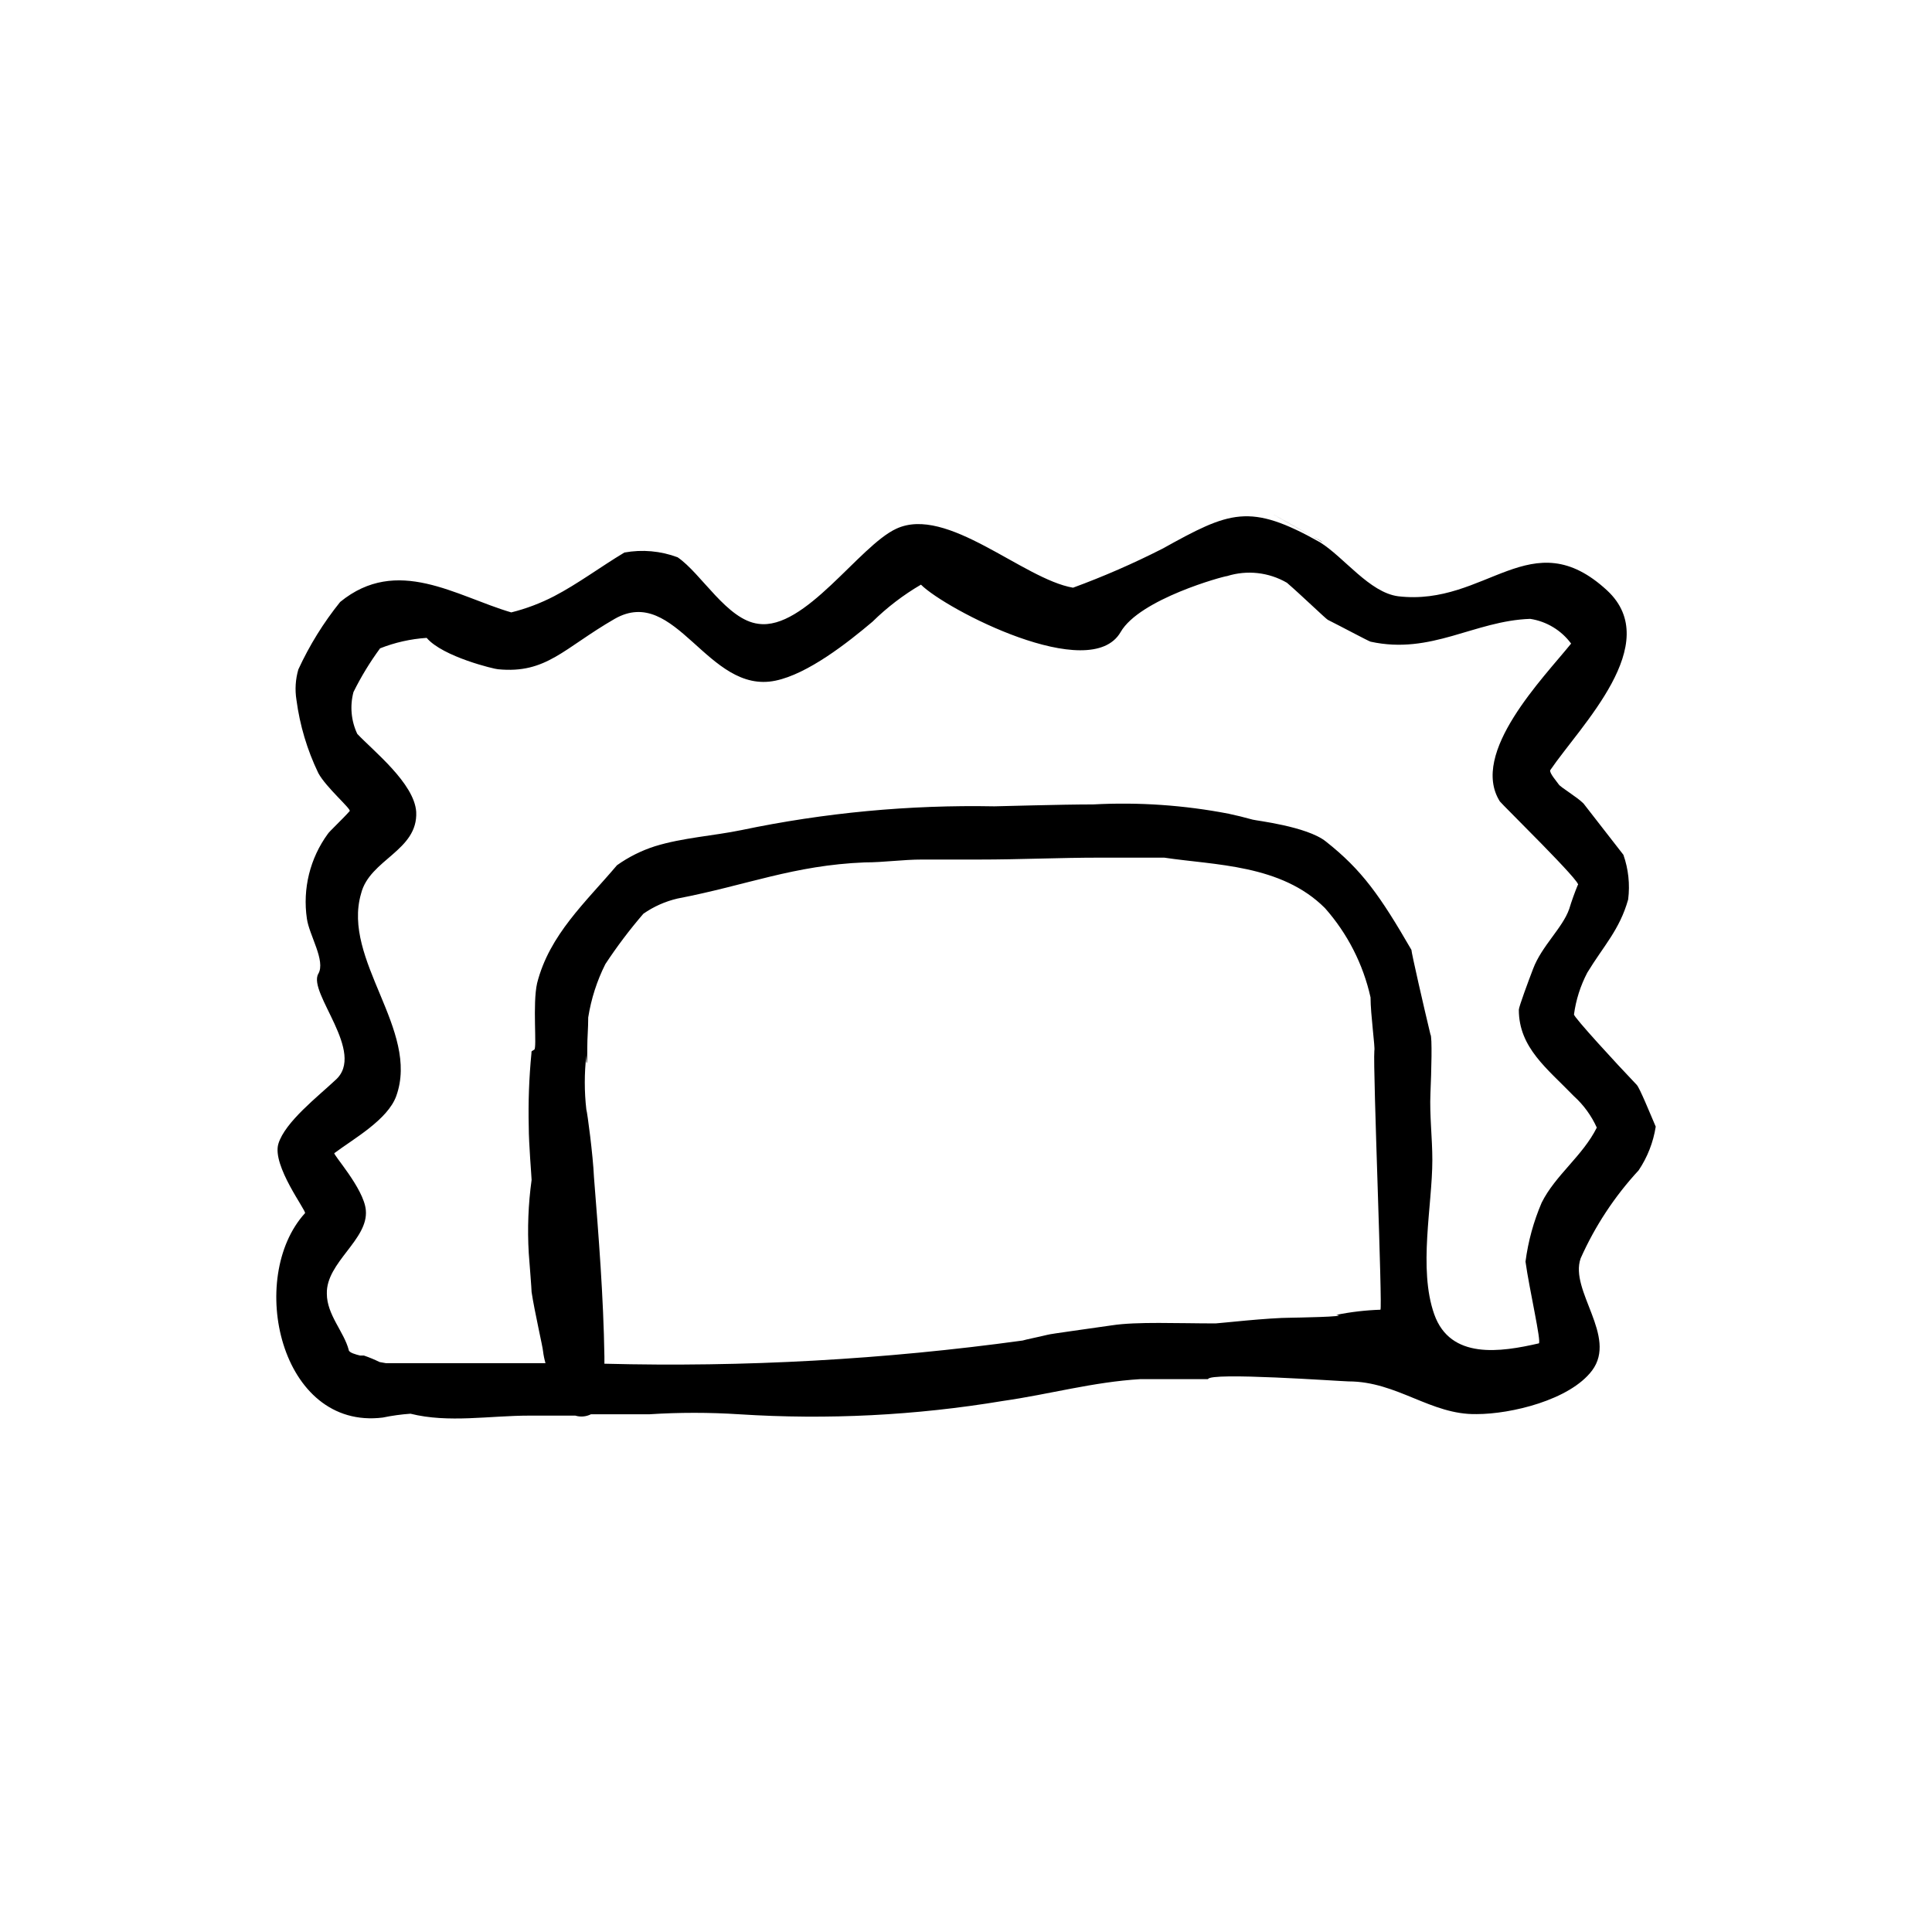
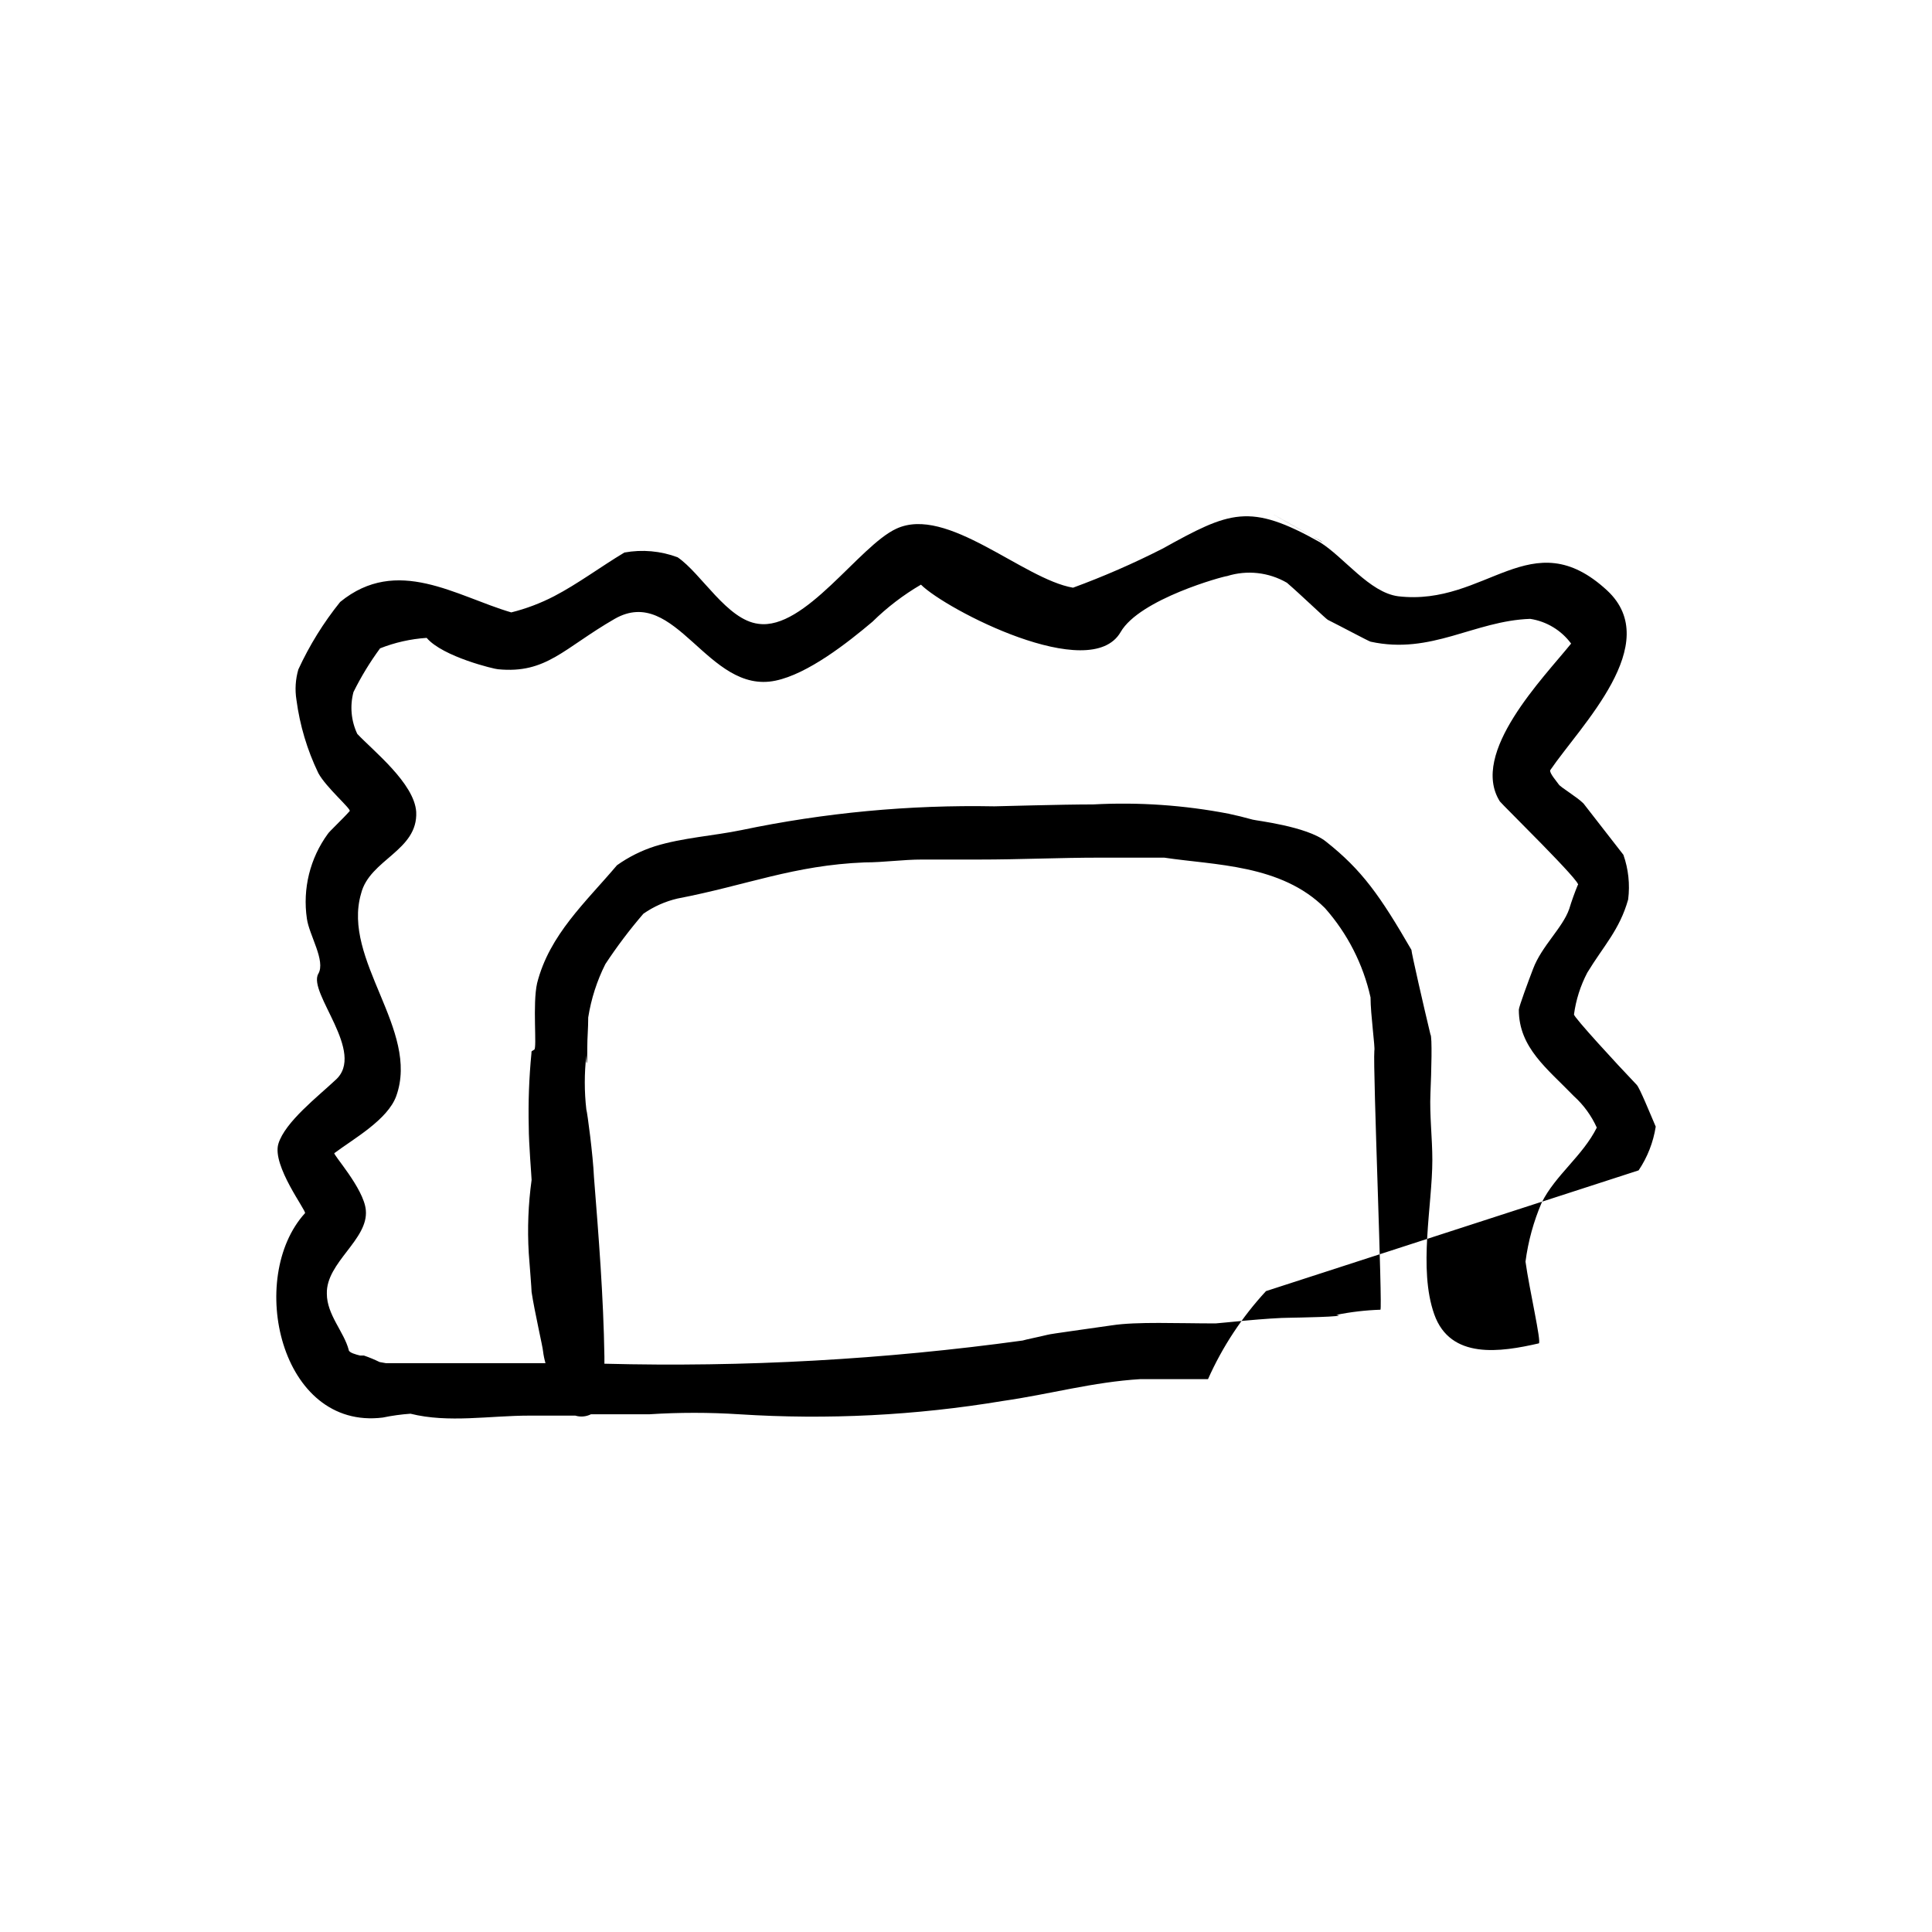
<svg xmlns="http://www.w3.org/2000/svg" fill="#000000" width="800px" height="800px" version="1.1" viewBox="144 144 512 512">
  <g>
    <path d="m491.74 286.09-10.73-5.992s6.195 3.523 10.73 5.992z" />
    <path d="m491.74 286.09 2.769 1.613-0.402-0.301z" />
-     <path d="m578.25 454.16c2.34-3.484 3.887-7.438 4.535-11.586-1.512-3.527-4.281-10.328-5.039-11.082-5.543-5.793-16.625-17.887-16.625-18.641v-0.004c0.52-3.871 1.715-7.621 3.527-11.082 4.281-7.055 8.566-11.336 10.832-19.398 0.504-3.988 0.07-8.043-1.262-11.836l-10.578-13.602c-1.762-1.762-6.047-4.281-6.551-5.039-0.504-0.754-2.519-3.023-2.266-3.777 8.062-11.84 30.23-33.504 15.113-47.609-20.152-18.641-31.992 4.281-55.418 1.512-7.609-1.008-14.309-10.328-20.707-14.309-18.691-10.531-23.879-8.211-41.766 1.715v-0.004c-7.68 3.91-15.59 7.359-23.68 10.328-13.25-2.269-33.402-21.918-46.855-15.621-9.824 4.535-24.184 26.953-36.527 25.191-8.312-1.008-15.113-13.352-21.41-17.633-4.504-1.684-9.375-2.121-14.105-1.258-6.297 3.777-12.344 8.312-18.641 11.586-3.602 1.863-7.402 3.301-11.336 4.281-14.609-4.281-30.23-15.113-45.344-2.769-4.414 5.484-8.137 11.488-11.082 17.883-0.762 2.621-0.934 5.371-0.504 8.062 0.891 6.731 2.844 13.281 5.793 19.398 2.016 3.777 8.816 9.574 8.312 10.078-1.762 2.016-5.543 5.543-5.793 6.047v-0.004c-4.723 6.473-6.711 14.543-5.543 22.469 0.605 4.383 5.039 11.184 3.023 14.609-2.871 5.039 12.797 20.906 4.535 28.164-4.535 4.281-13.352 11.082-15.113 16.879-1.762 5.793 7.508 17.836 7.055 18.391-15.516 17.027-6.648 57.586 20.656 54.16l-0.004-0.004c2.41-0.5 4.852-0.836 7.305-1.008 10.078 2.519 20.906 0.504 31.488 0.504h12.191c1.371 0.418 2.852 0.289 4.133-0.352h0.555 14.863-0.004c7.969-0.516 15.965-0.516 23.934 0 23.316 1.496 46.73 0.312 69.777-3.527 12.344-1.762 23.93-5.039 36.527-5.793h17.887c0.453-1.914 34.762 0.555 37.23 0.605 12.898 0 21.816 8.918 33.957 8.664 9.117 0 24.688-3.727 30.582-11.539 6.801-9.07-6.047-21.16-3.023-29.727l-0.004 0.004c3.812-8.562 9.004-16.445 15.367-23.328zm-68.418 36.93c-3.926 0.129-7.836 0.582-11.688 1.363 4.031 0.504-11.84 0.754-11.84 0.754-6.297 0-19.398 1.512-20.152 1.512-10.078 0-20.906-0.504-27.457 0.504-5.039 0.754-16.375 2.266-17.129 2.519-2.016 0.504-5.793 1.258-6.551 1.512-36.719 5.047-73.785 7.106-110.84 6.144v-1.863c-0.25-15.871-1.512-31.738-2.769-47.609-0.25-5.793-1.762-17.129-2.016-17.887h-0.004c-0.547-4.769-0.547-9.586 0-14.359v1.762c0.25 1.258 0.25-2.519 0.25-3.777 0-2.769 0.25-5.039 0.25-8.062l0.004 0.004c0.777-4.906 2.305-9.668 4.535-14.105 3.07-4.664 6.434-9.121 10.078-13.352 2.738-1.91 5.816-3.277 9.066-4.031 18.391-3.527 30.73-8.816 49.625-9.574 5.039 0 10.078-0.754 15.113-0.754h15.113c10.832 0 21.41-0.504 31.992-0.504h17.129c13.352 2.016 30.984 1.762 42.57 13.352h0.004c5.977 6.738 10.137 14.887 12.094 23.68 0 4.535 1.258 13.352 1.008 14.105-0.406 4.887 2.215 68.668 1.609 68.668zm41.969 9.168h0.754c0 0.004-0.754 0.004-0.754 0.004zm0.754-37.535v0.004c-2.137 4.984-3.578 10.238-4.281 15.617 1.008 7.305 4.281 21.41 3.527 21.664-10.078 2.316-23.426 4.383-27.711-7.707-4.281-12.09-0.504-28.867-0.504-40.91 0-5.793-0.754-11.84-0.504-17.633 0.25-5.793 0.504-15.113 0-15.617-1.762-7.305-5.039-21.664-5.039-22.418-8.312-14.359-13.098-21.16-22.672-28.719-5.039-4.031-18.641-5.543-19.398-5.793-2.168-0.605-4.231-1.109-6.348-1.562h0.004c-11.828-2.285-23.891-3.113-35.922-2.469-8.566 0-25.191 0.504-26.199 0.504-22.5-0.43-44.977 1.684-67.004 6.297-7.305 1.512-15.617 2.016-22.922 4.281h-0.004c-3.598 1.148-6.996 2.848-10.074 5.039-8.312 9.824-17.887 18.391-21.16 31.234-1.258 5.543 0 17.129-0.754 17.633-0.754 0.504-0.754 0.25-0.754 1.008h-0.004c-0.629 6.445-0.863 12.926-0.707 19.398 0 4.535 0.754 13.352 0.754 14.105h0.004c-0.887 6.426-1.141 12.922-0.758 19.398 0.25 3.273 0.754 9.574 0.754 10.328 0.754 5.039 3.023 14.863 3.023 15.617h0.004c0.129 1.09 0.348 2.168 0.652 3.227h-31.891-10.43l-1.664-0.301 0.004-0.004c-1.34-0.656-2.719-1.23-4.133-1.711h-1.008c-1.008-0.25-3.023-0.754-3.023-1.512-1.258-4.785-5.793-9.32-5.793-14.863-0.25-8.312 11.082-14.359 10.328-22.168-0.504-5.793-9.07-15.113-8.312-15.113 5.039-3.777 14.105-8.816 16.375-15.113 6.297-17.531-14.461-36.023-9.32-53.656 2.266-9.07 15.113-11.336 14.609-21.664-0.504-7.559-11.336-16.121-15.617-20.656-1.633-3.461-1.988-7.387-1.008-11.086 2.008-4.059 4.367-7.938 7.051-11.586 3.949-1.559 8.113-2.492 12.344-2.773 4.281 5.039 18.137 8.312 18.895 8.312 12.848 1.258 17.383-5.543 30.934-13.352 16.223-9.27 24.637 20.152 42.621 16.375 8.566-1.762 19.145-10.078 25.695-15.617 3.859-3.793 8.172-7.094 12.848-9.824 6.551 6.551 44.84 26.449 52.898 12.594 5.039-8.816 27.457-14.863 28.215-14.863v0.004c5.301-1.668 11.062-1.027 15.871 1.762 3.527 3.023 10.328 9.574 10.832 9.824 3.527 1.762 10.578 5.543 11.336 5.793 16.121 3.527 27.457-5.543 42.32-6.047l-0.004 0.004c4.336 0.668 8.227 3.023 10.832 6.547-7.305 9.07-26.953 28.969-18.895 41.816 0.504 0.754 22.418 22.168 20.656 22.168h0.004c-0.855 2.082-1.613 4.199-2.269 6.348-1.762 5.039-7.305 9.824-9.574 15.871-1.258 3.273-3.777 10.078-3.777 10.832 0 10.078 7.559 15.617 14.609 22.922h0.004c2.566 2.328 4.621 5.156 6.047 8.316-3.781 7.555-10.984 12.594-14.613 19.898z" />
-     <path d="m494.51 287.7 0.805 0.453z" />
+     <path d="m578.25 454.16c2.34-3.484 3.887-7.438 4.535-11.586-1.512-3.527-4.281-10.328-5.039-11.082-5.543-5.793-16.625-17.887-16.625-18.641v-0.004c0.52-3.871 1.715-7.621 3.527-11.082 4.281-7.055 8.566-11.336 10.832-19.398 0.504-3.988 0.07-8.043-1.262-11.836l-10.578-13.602c-1.762-1.762-6.047-4.281-6.551-5.039-0.504-0.754-2.519-3.023-2.266-3.777 8.062-11.84 30.23-33.504 15.113-47.609-20.152-18.641-31.992 4.281-55.418 1.512-7.609-1.008-14.309-10.328-20.707-14.309-18.691-10.531-23.879-8.211-41.766 1.715v-0.004c-7.68 3.91-15.59 7.359-23.68 10.328-13.25-2.269-33.402-21.918-46.855-15.621-9.824 4.535-24.184 26.953-36.527 25.191-8.312-1.008-15.113-13.352-21.41-17.633-4.504-1.684-9.375-2.121-14.105-1.258-6.297 3.777-12.344 8.312-18.641 11.586-3.602 1.863-7.402 3.301-11.336 4.281-14.609-4.281-30.23-15.113-45.344-2.769-4.414 5.484-8.137 11.488-11.082 17.883-0.762 2.621-0.934 5.371-0.504 8.062 0.891 6.731 2.844 13.281 5.793 19.398 2.016 3.777 8.816 9.574 8.312 10.078-1.762 2.016-5.543 5.543-5.793 6.047v-0.004c-4.723 6.473-6.711 14.543-5.543 22.469 0.605 4.383 5.039 11.184 3.023 14.609-2.871 5.039 12.797 20.906 4.535 28.164-4.535 4.281-13.352 11.082-15.113 16.879-1.762 5.793 7.508 17.836 7.055 18.391-15.516 17.027-6.648 57.586 20.656 54.16l-0.004-0.004c2.41-0.5 4.852-0.836 7.305-1.008 10.078 2.519 20.906 0.504 31.488 0.504h12.191c1.371 0.418 2.852 0.289 4.133-0.352h0.555 14.863-0.004c7.969-0.516 15.965-0.516 23.934 0 23.316 1.496 46.73 0.312 69.777-3.527 12.344-1.762 23.93-5.039 36.527-5.793h17.887l-0.004 0.004c3.812-8.562 9.004-16.445 15.367-23.328zm-68.418 36.93c-3.926 0.129-7.836 0.582-11.688 1.363 4.031 0.504-11.84 0.754-11.84 0.754-6.297 0-19.398 1.512-20.152 1.512-10.078 0-20.906-0.504-27.457 0.504-5.039 0.754-16.375 2.266-17.129 2.519-2.016 0.504-5.793 1.258-6.551 1.512-36.719 5.047-73.785 7.106-110.84 6.144v-1.863c-0.25-15.871-1.512-31.738-2.769-47.609-0.25-5.793-1.762-17.129-2.016-17.887h-0.004c-0.547-4.769-0.547-9.586 0-14.359v1.762c0.25 1.258 0.25-2.519 0.25-3.777 0-2.769 0.25-5.039 0.25-8.062l0.004 0.004c0.777-4.906 2.305-9.668 4.535-14.105 3.07-4.664 6.434-9.121 10.078-13.352 2.738-1.91 5.816-3.277 9.066-4.031 18.391-3.527 30.73-8.816 49.625-9.574 5.039 0 10.078-0.754 15.113-0.754h15.113c10.832 0 21.41-0.504 31.992-0.504h17.129c13.352 2.016 30.984 1.762 42.57 13.352h0.004c5.977 6.738 10.137 14.887 12.094 23.68 0 4.535 1.258 13.352 1.008 14.105-0.406 4.887 2.215 68.668 1.609 68.668zm41.969 9.168h0.754c0 0.004-0.754 0.004-0.754 0.004zm0.754-37.535v0.004c-2.137 4.984-3.578 10.238-4.281 15.617 1.008 7.305 4.281 21.41 3.527 21.664-10.078 2.316-23.426 4.383-27.711-7.707-4.281-12.09-0.504-28.867-0.504-40.91 0-5.793-0.754-11.84-0.504-17.633 0.25-5.793 0.504-15.113 0-15.617-1.762-7.305-5.039-21.664-5.039-22.418-8.312-14.359-13.098-21.16-22.672-28.719-5.039-4.031-18.641-5.543-19.398-5.793-2.168-0.605-4.231-1.109-6.348-1.562h0.004c-11.828-2.285-23.891-3.113-35.922-2.469-8.566 0-25.191 0.504-26.199 0.504-22.5-0.43-44.977 1.684-67.004 6.297-7.305 1.512-15.617 2.016-22.922 4.281h-0.004c-3.598 1.148-6.996 2.848-10.074 5.039-8.312 9.824-17.887 18.391-21.16 31.234-1.258 5.543 0 17.129-0.754 17.633-0.754 0.504-0.754 0.25-0.754 1.008h-0.004c-0.629 6.445-0.863 12.926-0.707 19.398 0 4.535 0.754 13.352 0.754 14.105h0.004c-0.887 6.426-1.141 12.922-0.758 19.398 0.25 3.273 0.754 9.574 0.754 10.328 0.754 5.039 3.023 14.863 3.023 15.617h0.004c0.129 1.09 0.348 2.168 0.652 3.227h-31.891-10.43l-1.664-0.301 0.004-0.004c-1.34-0.656-2.719-1.23-4.133-1.711h-1.008c-1.008-0.25-3.023-0.754-3.023-1.512-1.258-4.785-5.793-9.32-5.793-14.863-0.25-8.312 11.082-14.359 10.328-22.168-0.504-5.793-9.07-15.113-8.312-15.113 5.039-3.777 14.105-8.816 16.375-15.113 6.297-17.531-14.461-36.023-9.32-53.656 2.266-9.07 15.113-11.336 14.609-21.664-0.504-7.559-11.336-16.121-15.617-20.656-1.633-3.461-1.988-7.387-1.008-11.086 2.008-4.059 4.367-7.938 7.051-11.586 3.949-1.559 8.113-2.492 12.344-2.773 4.281 5.039 18.137 8.312 18.895 8.312 12.848 1.258 17.383-5.543 30.934-13.352 16.223-9.27 24.637 20.152 42.621 16.375 8.566-1.762 19.145-10.078 25.695-15.617 3.859-3.793 8.172-7.094 12.848-9.824 6.551 6.551 44.84 26.449 52.898 12.594 5.039-8.816 27.457-14.863 28.215-14.863v0.004c5.301-1.668 11.062-1.027 15.871 1.762 3.527 3.023 10.328 9.574 10.832 9.824 3.527 1.762 10.578 5.543 11.336 5.793 16.121 3.527 27.457-5.543 42.32-6.047l-0.004 0.004c4.336 0.668 8.227 3.023 10.832 6.547-7.305 9.07-26.953 28.969-18.895 41.816 0.504 0.754 22.418 22.168 20.656 22.168h0.004c-0.855 2.082-1.613 4.199-2.269 6.348-1.762 5.039-7.305 9.824-9.574 15.871-1.258 3.273-3.777 10.078-3.777 10.832 0 10.078 7.559 15.617 14.609 22.922h0.004c2.566 2.328 4.621 5.156 6.047 8.316-3.781 7.555-10.984 12.594-14.613 19.898z" />
  </g>
</svg>